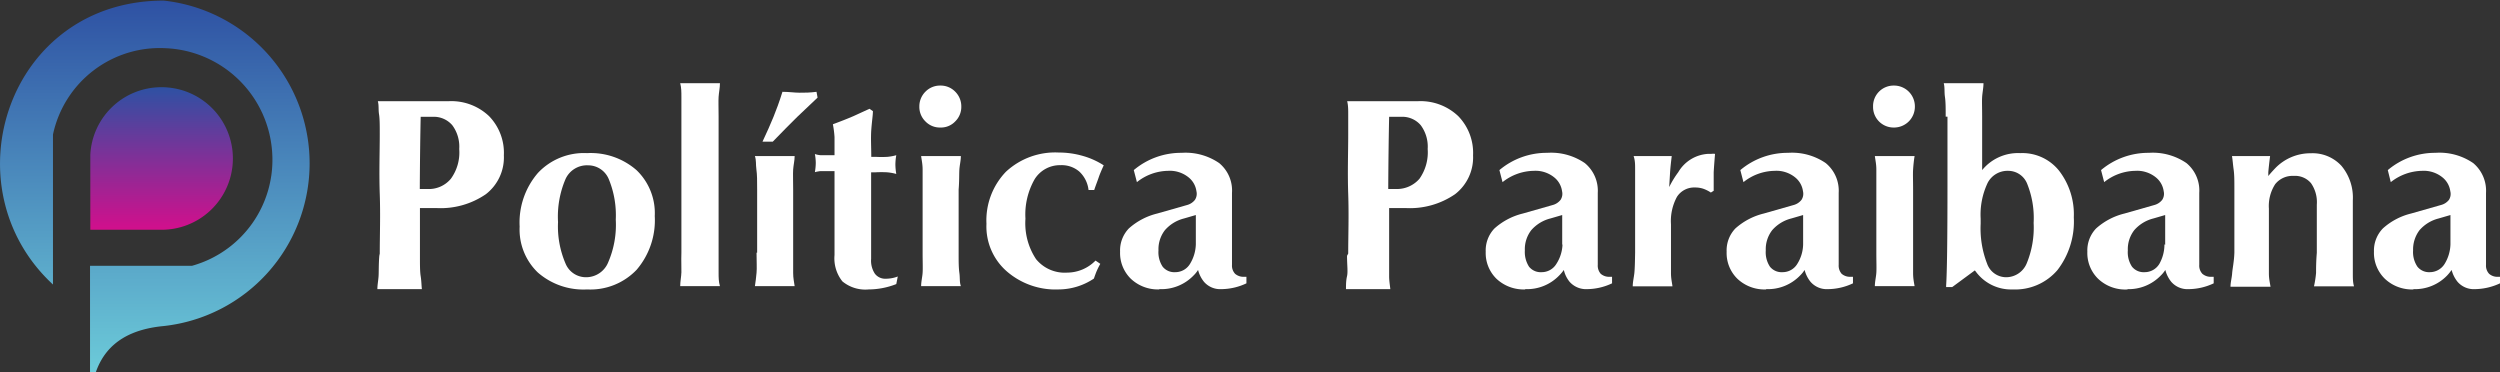
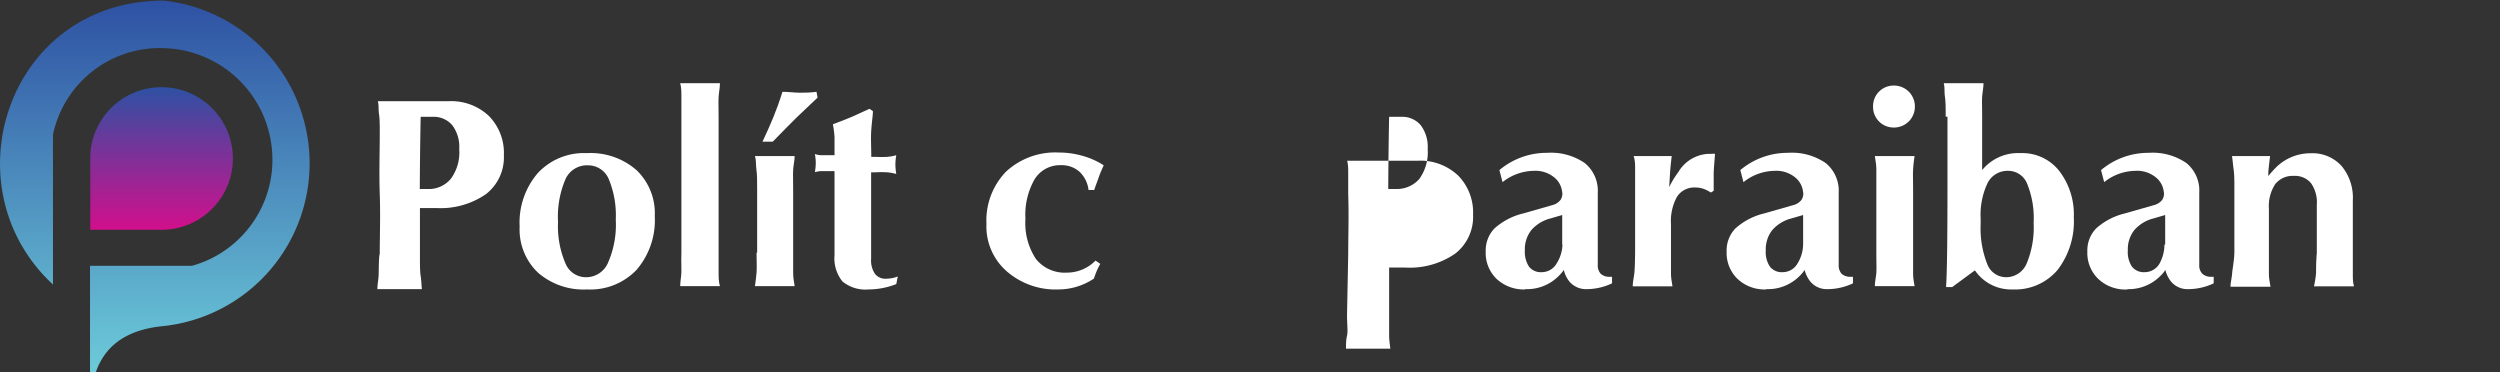
<svg xmlns="http://www.w3.org/2000/svg" id="Camada_1" data-name="Camada 1" viewBox="0 0 168 25.03">
  <rect x="0" y="0" width="168" height="25.03" fill="#333333" stroke="none" />
  <defs>
    <linearGradient id="GradientFill_1" x1="10.91" y1="25" x2="10.91" y2="-0.04" gradientUnits="userSpaceOnUse">
      <stop offset="0" stop-color="#6ccbd9" />
      <stop offset="1" stop-color="#2e51a3" />
    </linearGradient>
    <linearGradient id="GradientFill_2" x1="10.86" y1="15.4" x2="10.86" y2="5.82" gradientUnits="userSpaceOnUse">
      <stop offset="0" stop-color="#d20f8c" />
      <stop offset="1" stop-color="#2e51a3" />
    </linearGradient>
  </defs>
  <title>logo-letra-branca</title>
  <path d="M25.52,17c0-1.21.05-2.56,0-4s0-2.85,0-4c0-.61,0-1.07-.05-1.37s0-.59-.08-.87l1.48,0h0l3.29,0a3.68,3.68,0,0,1,2.7,1,3.54,3.54,0,0,1,1,2.64,3.12,3.12,0,0,1-1.21,2.61,5.36,5.36,0,0,1-3.35.93l-1.08,0h0q0,1.76,0,3.21c0,.61,0,1.07.05,1.37s.05.59.08.87c-.44,0-.94,0-1.49,0s-1.06,0-1.5,0c0-.28.06-.57.08-.87s0-.76.05-1.37Zm2.69-4.34h.5a1.92,1.92,0,0,0,1.59-.69,3,3,0,0,0,.56-2,2.41,2.41,0,0,0-.47-1.6,1.64,1.64,0,0,0-1.33-.56l-.79,0h0C28.24,9.18,28.22,10.78,28.21,12.61Z" transform="translate(0 0.04)" fill="#fff" fill-rule="evenodd" />
  <path d="M39.45,19.41a4.65,4.65,0,0,1-3.31-1.14,4,4,0,0,1-1.22-3.08,5.1,5.1,0,0,1,1.23-3.61,4.24,4.24,0,0,1,3.3-1.33,4.68,4.68,0,0,1,3.32,1.14A4,4,0,0,1,44,14.48a5.11,5.11,0,0,1-1.22,3.61,4.29,4.29,0,0,1-3.32,1.32Zm-.07-.82a1.6,1.6,0,0,0,1.49-1,6.35,6.35,0,0,0,.51-2.87A6.36,6.36,0,0,0,40.91,12a1.5,1.5,0,0,0-1.39-.93A1.58,1.58,0,0,0,38,12a6.41,6.41,0,0,0-.5,2.88A6.3,6.3,0,0,0,38,17.66,1.48,1.48,0,0,0,39.38,18.59Z" transform="translate(0 0.04)" fill="#fff" fill-rule="evenodd" />
  <path d="M45.79,16.94l0-4.56c0-1.91,0-3.43,0-4.58,0-.58,0-1,0-1.33s0-.61-.08-.92c.39,0,.83,0,1.33,0s.95,0,1.34,0c0,.31-.07.62-.09.92s0,.75,0,1.33l0,4.56,0,4.58c0,.58,0,1,0,1.33s0,.61.09.92c-.39,0-.84,0-1.33,0s-1,0-1.34,0c0-.31.07-.62.08-.93S45.77,17.52,45.79,16.94Z" transform="translate(0 0.04)" fill="#fff" fill-rule="evenodd" />
  <path d="M50.88,16.94V12.7c0-.6,0-1-.05-1.35s0-.6-.1-.9c.39,0,.84,0,1.33,0s.95,0,1.34,0c0,.3-.08.6-.1.9s0,.75,0,1.35v4.24c0,.6,0,1,0,1.36s.06.59.1.89q-.59,0-1.32,0t-1.35,0c.05-.3.08-.6.11-.9s0-.75,0-1.35Zm.36-7.46c.3-.64.55-1.2.74-1.67s.39-1,.6-1.68c.44,0,.82.06,1.15.06s.7,0,1.14-.06l.07.39L53.58,7.81c-.47.46-1,1-1.65,1.67Z" transform="translate(0 0.04)" fill="#fff" fill-rule="evenodd" />
  <path d="M60.23,19.05a5.12,5.12,0,0,1-1.86.36,2.42,2.42,0,0,1-1.76-.54,2.48,2.48,0,0,1-.53-1.77V11.46h-.37l-.58,0a2.21,2.21,0,0,0-.37.07,3.89,3.89,0,0,0,.06-.62,3.57,3.57,0,0,0-.06-.6,1.49,1.49,0,0,0,.39.08l.57,0h.36V9.92c0-.2,0-.45,0-.75a6.94,6.94,0,0,0-.11-.86c.54-.2,1-.38,1.39-.55l1.07-.49.23.16c0,.27-.07.69-.11,1.26s0,1.17,0,1.81h.29a7.26,7.26,0,0,0,.8,0,3.29,3.29,0,0,0,.59-.11,3.89,3.89,0,0,0-.06.62,4.11,4.11,0,0,0,.06.64,3.44,3.44,0,0,0-.6-.11,7.14,7.14,0,0,0-.8,0h-.29v5.81a1.59,1.59,0,0,0,.25,1,.87.87,0,0,0,.75.34,2.22,2.22,0,0,0,.79-.15Z" transform="translate(0 0.04)" fill="#fff" fill-rule="evenodd" />
-   <path d="M62,16.94V12.7c0-.6,0-1,0-1.35s-.06-.6-.1-.9c.39,0,.83,0,1.32,0s1,0,1.35,0c0,.3-.08.6-.1.9s0,.75-.05,1.35v4.24c0,.6,0,1,.05,1.36s0,.59.1.89c-.39,0-.84,0-1.33,0s-1,0-1.34,0c0-.3.08-.6.1-.9s0-.75,0-1.35ZM63.19,5.71a1.36,1.36,0,0,1,1,.41,1.39,1.39,0,0,1,.41,1,1.36,1.36,0,0,1-.41,1,1.32,1.32,0,0,1-1,.41,1.34,1.34,0,0,1-1-.41,1.36,1.36,0,0,1-.41-1,1.39,1.39,0,0,1,.41-1A1.37,1.37,0,0,1,63.19,5.71Z" transform="translate(0 0.04)" fill="#fff" fill-rule="evenodd" />
  <path d="M73.94,17.69a5.34,5.34,0,0,0-.24.48c-.06.14-.12.31-.19.51a4.28,4.28,0,0,1-2.36.73,5,5,0,0,1-3.5-1.22A4,4,0,0,1,66.29,15a4.71,4.71,0,0,1,1.31-3.5,4.86,4.86,0,0,1,3.55-1.29,5.81,5.81,0,0,1,1.59.22,5.16,5.16,0,0,1,1.43.64c-.14.31-.26.58-.34.82s-.19.51-.3.84h-.38a2,2,0,0,0-.62-1.24,1.81,1.81,0,0,0-1.25-.43,2,2,0,0,0-1.75.94,4.78,4.78,0,0,0-.62,2.66,4.36,4.36,0,0,0,.71,2.71,2.48,2.48,0,0,0,2.09.91,2.68,2.68,0,0,0,1.91-.81Z" transform="translate(0 0.04)" fill="#fff" fill-rule="evenodd" />
-   <path d="M77.86,19.41A2.65,2.65,0,0,1,76,18.7a2.42,2.42,0,0,1-.73-1.83,2.13,2.13,0,0,1,.59-1.56,4.43,4.43,0,0,1,1.9-1l2-.57a1,1,0,0,0,.54-.35.74.74,0,0,0,.1-.58,1.44,1.44,0,0,0-.49-.9,2,2,0,0,0-1.42-.47,3.43,3.43,0,0,0-2.09.76l-.21-.81a4.93,4.93,0,0,1,3.21-1.16,4,4,0,0,1,2.53.69,2.39,2.39,0,0,1,.86,2v4.84a.8.8,0,0,0,.21.6.86.86,0,0,0,.61.2h.15V19a4,4,0,0,1-1.69.39,1.44,1.44,0,0,1-1.16-.49,2.08,2.08,0,0,1-.4-.8h0a2,2,0,0,1-.3.37,3,3,0,0,1-2.27.92Zm2.5-3v-2h0l-.79.23a2.52,2.52,0,0,0-1.29.79,2.09,2.09,0,0,0-.43,1.36,1.75,1.75,0,0,0,.28,1.09,1,1,0,0,0,.84.37,1.15,1.15,0,0,0,1-.56A2.65,2.65,0,0,0,80.36,16.38Z" transform="translate(0 0.04)" fill="#fff" fill-rule="evenodd" />
-   <path d="M90.6,17c0-1.21.05-2.56,0-4s0-2.85,0-4c0-.61,0-1.07,0-1.37s0-.59-.07-.87l1.47,0h0l3.29,0a3.68,3.68,0,0,1,2.7,1,3.54,3.54,0,0,1,1,2.64,3.12,3.12,0,0,1-1.21,2.61,5.36,5.36,0,0,1-3.35.93l-1.08,0h0c0,1.17,0,2.24,0,3.21,0,.61,0,1.07,0,1.37s.05.59.08.87c-.44,0-.94,0-1.49,0s-1.06,0-1.49,0c0-.28,0-.57.07-.87s0-.76,0-1.37Zm2.69-4.34h.5a2,2,0,0,0,1.6-.69,3.08,3.08,0,0,0,.55-2,2.41,2.41,0,0,0-.47-1.6,1.63,1.63,0,0,0-1.32-.56l-.8,0h0C93.32,9.18,93.3,10.78,93.29,12.61Z" transform="translate(0 0.04)" fill="#fff" fill-rule="evenodd" />
+   <path d="M90.6,17c0-1.21.05-2.56,0-4c0-.61,0-1.07,0-1.37s0-.59-.07-.87l1.47,0h0l3.29,0a3.68,3.68,0,0,1,2.7,1,3.54,3.54,0,0,1,1,2.64,3.12,3.12,0,0,1-1.21,2.61,5.36,5.36,0,0,1-3.35.93l-1.08,0h0c0,1.17,0,2.24,0,3.21,0,.61,0,1.07,0,1.37s.05.59.08.87c-.44,0-.94,0-1.49,0s-1.06,0-1.49,0c0-.28,0-.57.07-.87s0-.76,0-1.37Zm2.69-4.34h.5a2,2,0,0,0,1.6-.69,3.08,3.08,0,0,0,.55-2,2.41,2.41,0,0,0-.47-1.6,1.63,1.63,0,0,0-1.32-.56l-.8,0h0C93.32,9.18,93.3,10.78,93.29,12.61Z" transform="translate(0 0.04)" fill="#fff" fill-rule="evenodd" />
  <path d="M102.48,19.41a2.67,2.67,0,0,1-1.91-.71,2.42,2.42,0,0,1-.73-1.83,2.13,2.13,0,0,1,.59-1.56,4.43,4.43,0,0,1,1.9-1l2-.57a1,1,0,0,0,.54-.35.74.74,0,0,0,.1-.58,1.44,1.44,0,0,0-.49-.9,2,2,0,0,0-1.42-.47,3.45,3.45,0,0,0-2.09.76l-.21-.81a4.93,4.93,0,0,1,3.21-1.16,4,4,0,0,1,2.53.69,2.4,2.4,0,0,1,.87,2v4.84a.83.83,0,0,0,.2.6.86.86,0,0,0,.61.2h.15V19a4,4,0,0,1-1.69.39,1.47,1.47,0,0,1-1.16-.49,1.93,1.93,0,0,1-.39-.8h0a2.64,2.64,0,0,1-.31.37,3,3,0,0,1-2.27.92Zm2.5-3v-2h0l-.79.23a2.52,2.52,0,0,0-1.29.79,2.09,2.09,0,0,0-.43,1.36,1.82,1.82,0,0,0,.28,1.09,1,1,0,0,0,.84.37,1.15,1.15,0,0,0,1-.56A2.55,2.55,0,0,0,105,16.38Z" transform="translate(0 0.04)" fill="#fff" fill-rule="evenodd" />
  <path d="M109.88,16.94V12.7c0-.6,0-1,0-1.35s0-.6-.1-.9c.37,0,.79,0,1.27,0s.91,0,1.29,0c-.05.42-.09.78-.11,1.08l-.06,1h0a6.34,6.34,0,0,1,.61-1,2.49,2.49,0,0,1,2-1.23H115a1,1,0,0,1,.25,0q-.06.72-.09,1.23c0,.35,0,.76,0,1.25l-.19.12a2.29,2.29,0,0,0-.52-.26,1.71,1.71,0,0,0-.54-.08,1.37,1.37,0,0,0-1.22.63,3.4,3.4,0,0,0-.4,1.84h0v1.92c0,.6,0,1,0,1.36s.06.59.1.89q-.59,0-1.32,0t-1.35,0c0-.3.08-.6.11-.9S109.87,17.54,109.88,16.94Z" transform="translate(0 0.04)" fill="#fff" fill-rule="evenodd" />
  <path d="M118.67,19.41a2.65,2.65,0,0,1-1.91-.71,2.42,2.42,0,0,1-.73-1.83,2.13,2.13,0,0,1,.59-1.56,4.43,4.43,0,0,1,1.9-1l2-.57a1,1,0,0,0,.54-.35.74.74,0,0,0,.1-.58,1.44,1.44,0,0,0-.49-.9,2,2,0,0,0-1.42-.47,3.43,3.43,0,0,0-2.09.76l-.21-.81a4.93,4.93,0,0,1,3.21-1.16,4,4,0,0,1,2.53.69,2.4,2.4,0,0,1,.87,2v4.84a.83.83,0,0,0,.2.6.86.86,0,0,0,.61.2h.15V19a4,4,0,0,1-1.69.39,1.44,1.44,0,0,1-1.16-.49,2.08,2.08,0,0,1-.4-.8h0a2,2,0,0,1-.3.37,3,3,0,0,1-2.27.92Zm2.5-3v-2h0l-.79.23a2.52,2.52,0,0,0-1.29.79,2.09,2.09,0,0,0-.43,1.36,1.75,1.75,0,0,0,.28,1.09,1,1,0,0,0,.84.37,1.15,1.15,0,0,0,1-.56A2.55,2.55,0,0,0,121.17,16.38Z" transform="translate(0 0.04)" fill="#fff" fill-rule="evenodd" />
  <path d="M126.09,16.94V12.7c0-.6,0-1,0-1.35s-.06-.6-.1-.9c.39,0,.83,0,1.33,0s1,0,1.34,0c-.05.3-.08.6-.1.9s0,.75,0,1.35v4.24c0,.6,0,1,0,1.36s.05.59.1.89c-.39,0-.84,0-1.33,0s-1,0-1.34,0c0-.3.08-.6.1-.9s0-.75,0-1.35Zm1.18-11.23a1.4,1.4,0,0,1,1.41,1.41,1.4,1.4,0,0,1-1.41,1.41,1.38,1.38,0,0,1-1.4-1.41,1.38,1.38,0,0,1,1.4-1.41Z" transform="translate(0 0.04)" fill="#fff" fill-rule="evenodd" />
  <path d="M130.75,7.8c0-.58,0-1-.05-1.33s0-.6-.08-.92q.58,0,1.32,0t1.35,0c0,.31-.07.62-.09.92s0,.75,0,1.33l0,3.59h0a3.11,3.11,0,0,1,2.56-1.14,3.16,3.16,0,0,1,2.6,1.17,4.8,4.8,0,0,1,1,3.15,5.34,5.34,0,0,1-1.1,3.54,3.73,3.73,0,0,1-3,1.3,2.94,2.94,0,0,1-2.48-1.19l-.07-.09h0l-1.52,1.12h-.41v-.09q.09-1.36.09-6.77c0-1.91,0-3.44,0-4.59Zm4.05,10.79a1.5,1.5,0,0,0,1.39-.92,6.29,6.29,0,0,0,.47-2.73,6.15,6.15,0,0,0-.43-2.62,1.37,1.37,0,0,0-1.28-.88,1.5,1.5,0,0,0-1.38.81,5,5,0,0,0-.47,2.41h0V15h0a6.54,6.54,0,0,0,.43,2.67A1.36,1.36,0,0,0,134.8,18.59Z" transform="translate(0 0.04)" fill="#fff" fill-rule="evenodd" />
  <path d="M143,19.41A2.65,2.65,0,0,1,141,18.7a2.42,2.42,0,0,1-.73-1.83,2.13,2.13,0,0,1,.59-1.56,4.43,4.43,0,0,1,1.9-1l2-.57a1,1,0,0,0,.54-.35.74.74,0,0,0,.1-.58,1.44,1.44,0,0,0-.49-.9,2,2,0,0,0-1.42-.47,3.43,3.43,0,0,0-2.09.76l-.21-.81a4.93,4.93,0,0,1,3.21-1.16,4,4,0,0,1,2.53.69,2.39,2.39,0,0,1,.86,2v4.84a.8.8,0,0,0,.21.6.86.86,0,0,0,.61.2h.15V19a4,4,0,0,1-1.69.39,1.44,1.44,0,0,1-1.16-.49,2.08,2.08,0,0,1-.4-.8h0a2,2,0,0,1-.3.37,3,3,0,0,1-2.27.92Zm2.5-3v-2h0l-.79.23a2.52,2.52,0,0,0-1.29.79,2.09,2.09,0,0,0-.43,1.36,1.75,1.75,0,0,0,.28,1.09,1,1,0,0,0,.84.37,1.15,1.15,0,0,0,1-.56A2.65,2.65,0,0,0,145.45,16.38Z" transform="translate(0 0.04)" fill="#fff" fill-rule="evenodd" />
  <path d="M150.15,16.94V12.7c0-.6,0-1-.05-1.35s-.06-.6-.11-.9c.37,0,.8,0,1.27,0s.92,0,1.29,0q-.08.63-.12,1.08l0,.26h0c.15-.19.31-.36.47-.53a3.28,3.28,0,0,1,2.38-1,2.63,2.63,0,0,1,2.07.85,3.33,3.33,0,0,1,.76,2.31v3.53c0,.64,0,1.11,0,1.41s0,.58.08.84c-.4,0-.84,0-1.34,0s-1,0-1.35,0a7,7,0,0,0,.14-.9c0-.3,0-.75.05-1.35l0-2.12V13.71a2.23,2.23,0,0,0-.39-1.44,1.4,1.4,0,0,0-1.16-.49,1.49,1.49,0,0,0-1.25.56,2.7,2.7,0,0,0-.42,1.64h0v3c0,.6,0,1,0,1.35s.06.6.11.9c-.4,0-.85,0-1.34,0s-1,0-1.35,0c0-.3.09-.6.11-.9S150.13,17.54,150.15,16.94Z" transform="translate(0 0.04)" fill="#fff" fill-rule="evenodd" />
-   <path d="M162.18,19.41a2.65,2.65,0,0,1-1.91-.71,2.43,2.43,0,0,1-.74-1.83,2.14,2.14,0,0,1,.6-1.56,4.38,4.38,0,0,1,1.89-1l2-.57a1,1,0,0,0,.55-.35.74.74,0,0,0,.09-.58,1.44,1.44,0,0,0-.49-.9,2,2,0,0,0-1.41-.47,3.48,3.48,0,0,0-2.1.76l-.2-.81a4.92,4.92,0,0,1,3.2-1.16,4,4,0,0,1,2.54.69,2.42,2.42,0,0,1,.86,2v4.84a.8.8,0,0,0,.21.6.84.84,0,0,0,.61.2H168V19a4.07,4.07,0,0,1-1.69.39,1.44,1.44,0,0,1-1.16-.49,2.08,2.08,0,0,1-.4-.8h0a3.47,3.47,0,0,1-.3.37,3,3,0,0,1-2.27.92Zm2.49-3v-2h0l-.79.23a2.52,2.52,0,0,0-1.29.79,2.15,2.15,0,0,0-.43,1.36,1.75,1.75,0,0,0,.29,1.09,1,1,0,0,0,.83.37,1.17,1.17,0,0,0,1-.56A2.64,2.64,0,0,0,164.67,16.38Z" transform="translate(0 0.04)" fill="#fff" fill-rule="evenodd" />
  <path d="M11,0C.52,0-3.54,12.51,3.56,19.08V9a7.34,7.34,0,0,1,7.58-5.8,7.49,7.49,0,0,1,7.15,7,7.39,7.39,0,0,1-5.38,7.62H6.05V25h.38C7.17,22.83,9,22.06,11,21.87A11,11,0,0,0,11,0Z" transform="translate(0 0.04)" fill-rule="evenodd" fill="url(#GradientFill_1)" />
  <path d="M10.86,5.82a4.79,4.79,0,1,1,0,9.58H6.07V10.35h0A4.78,4.78,0,0,1,10.86,5.82Z" transform="translate(0 0.04)" fill-rule="evenodd" fill="url(#GradientFill_2)" />
</svg>